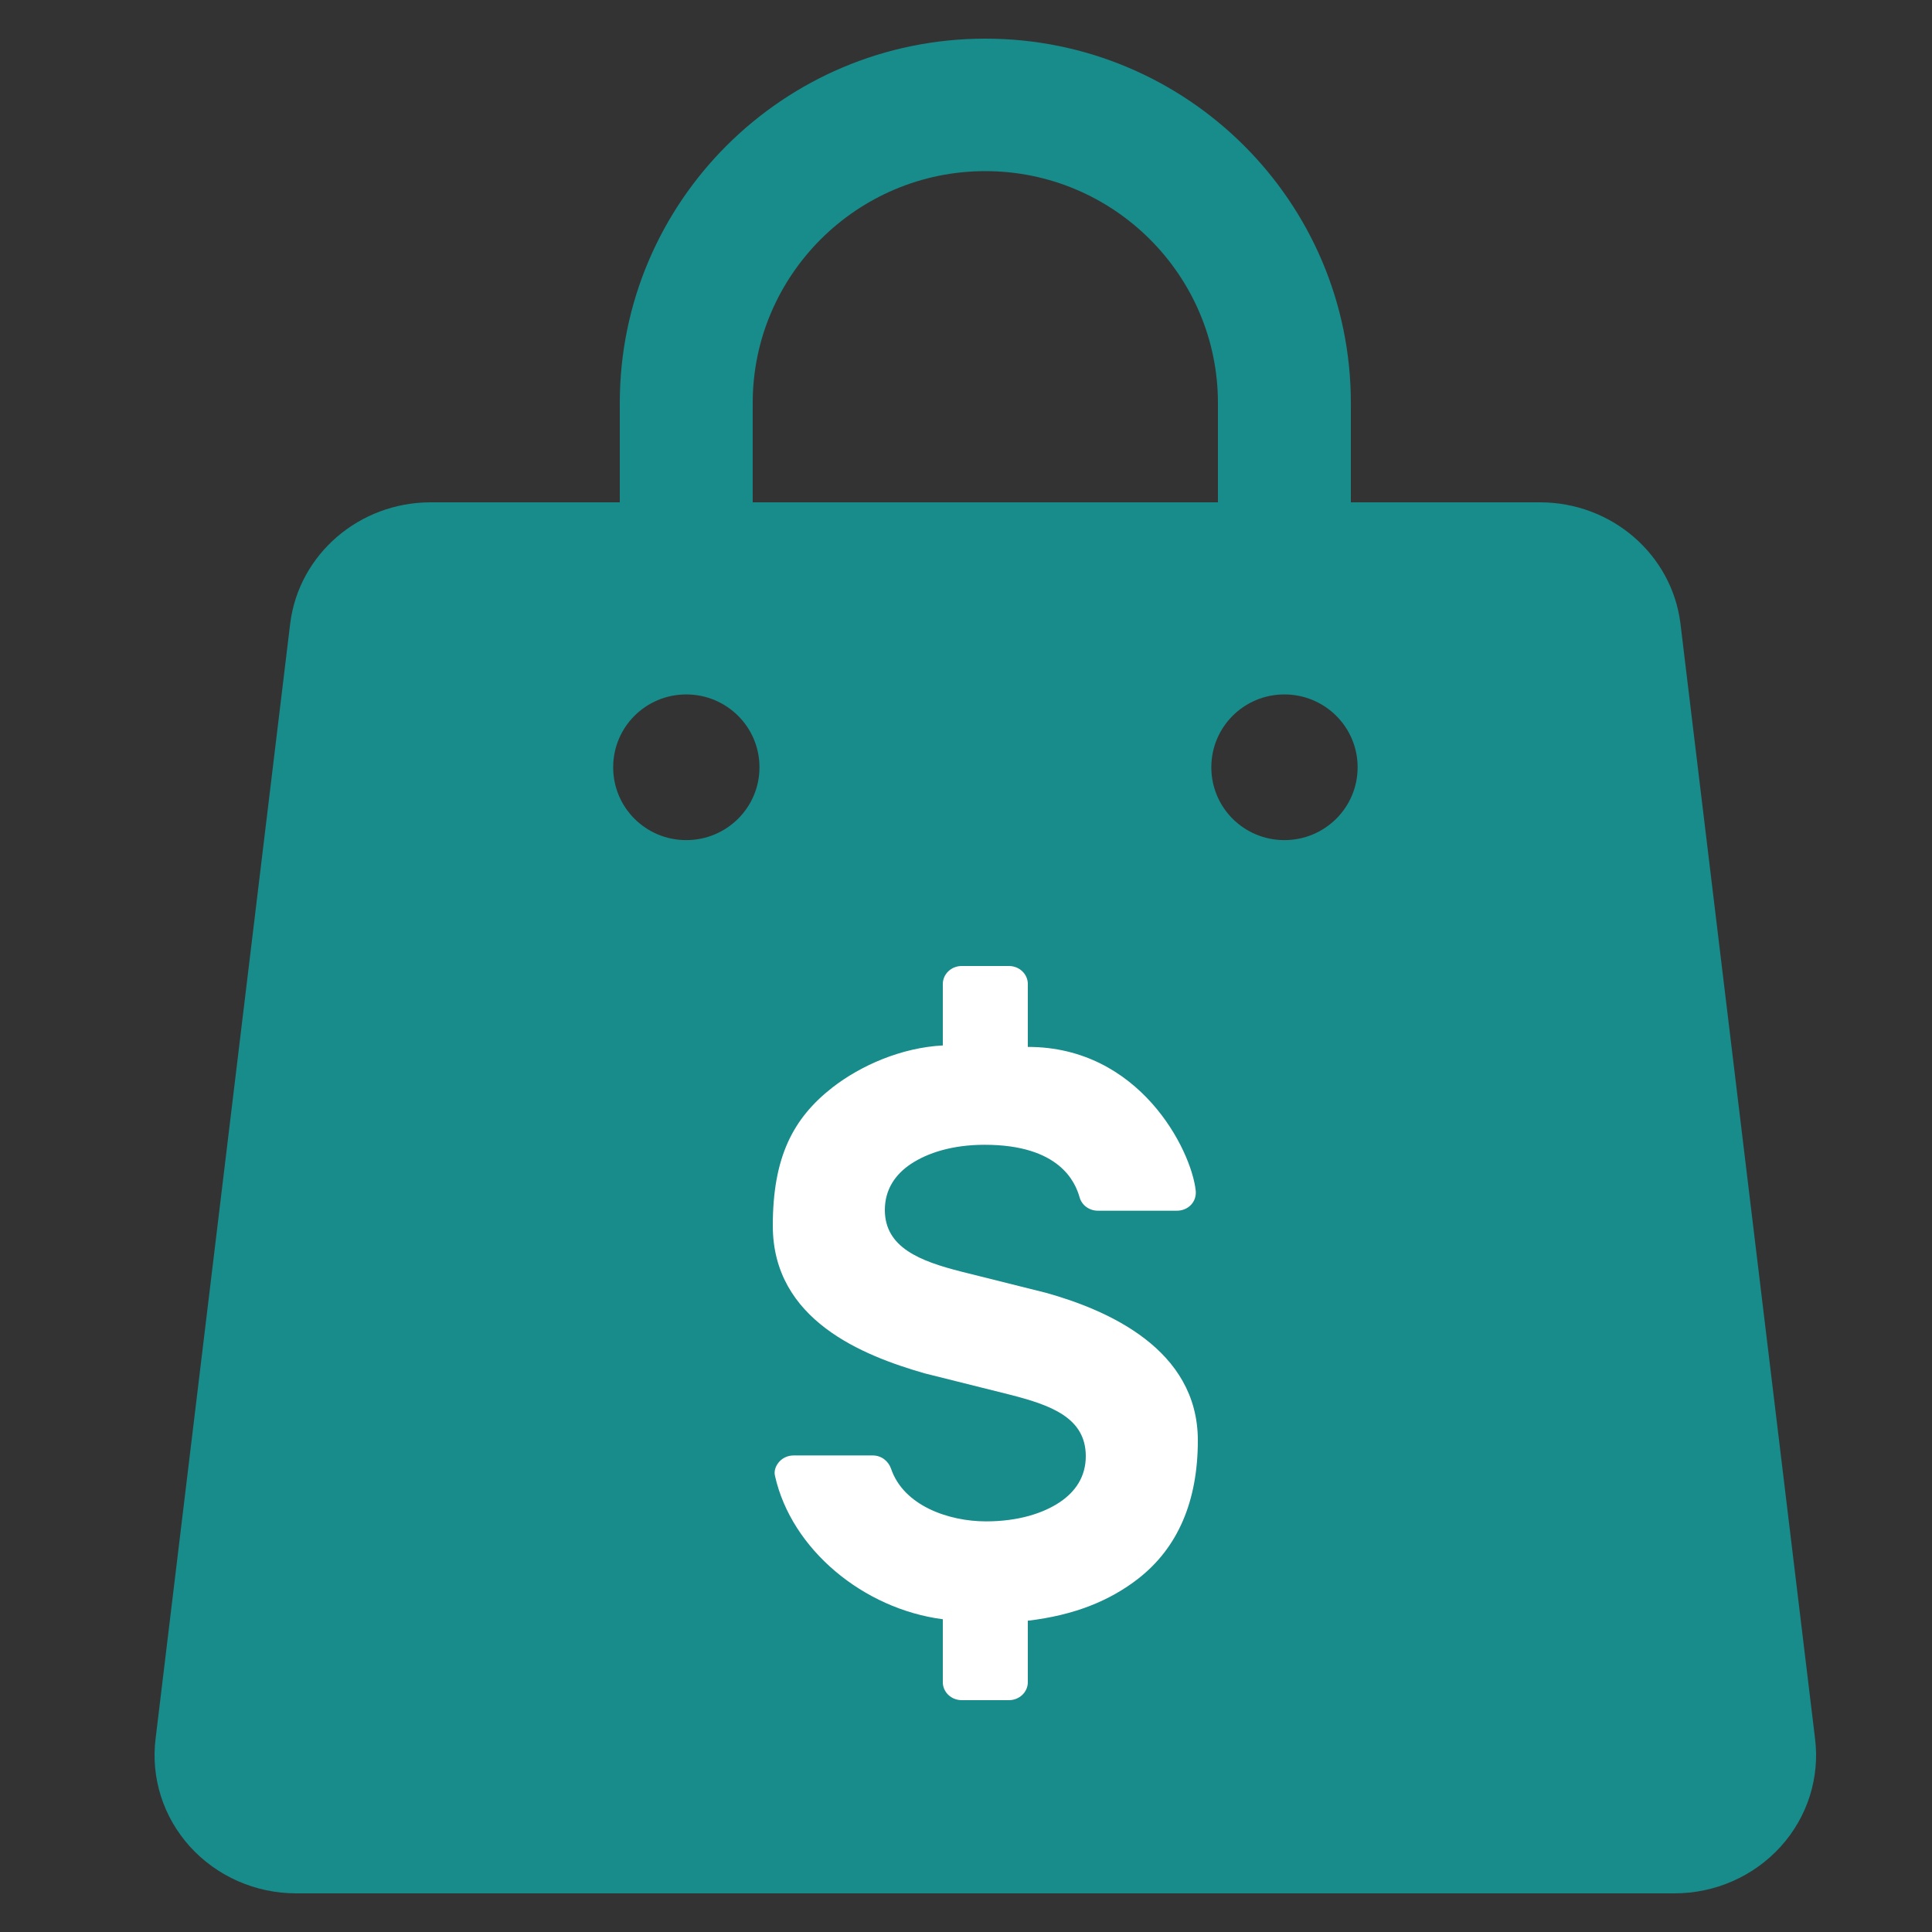
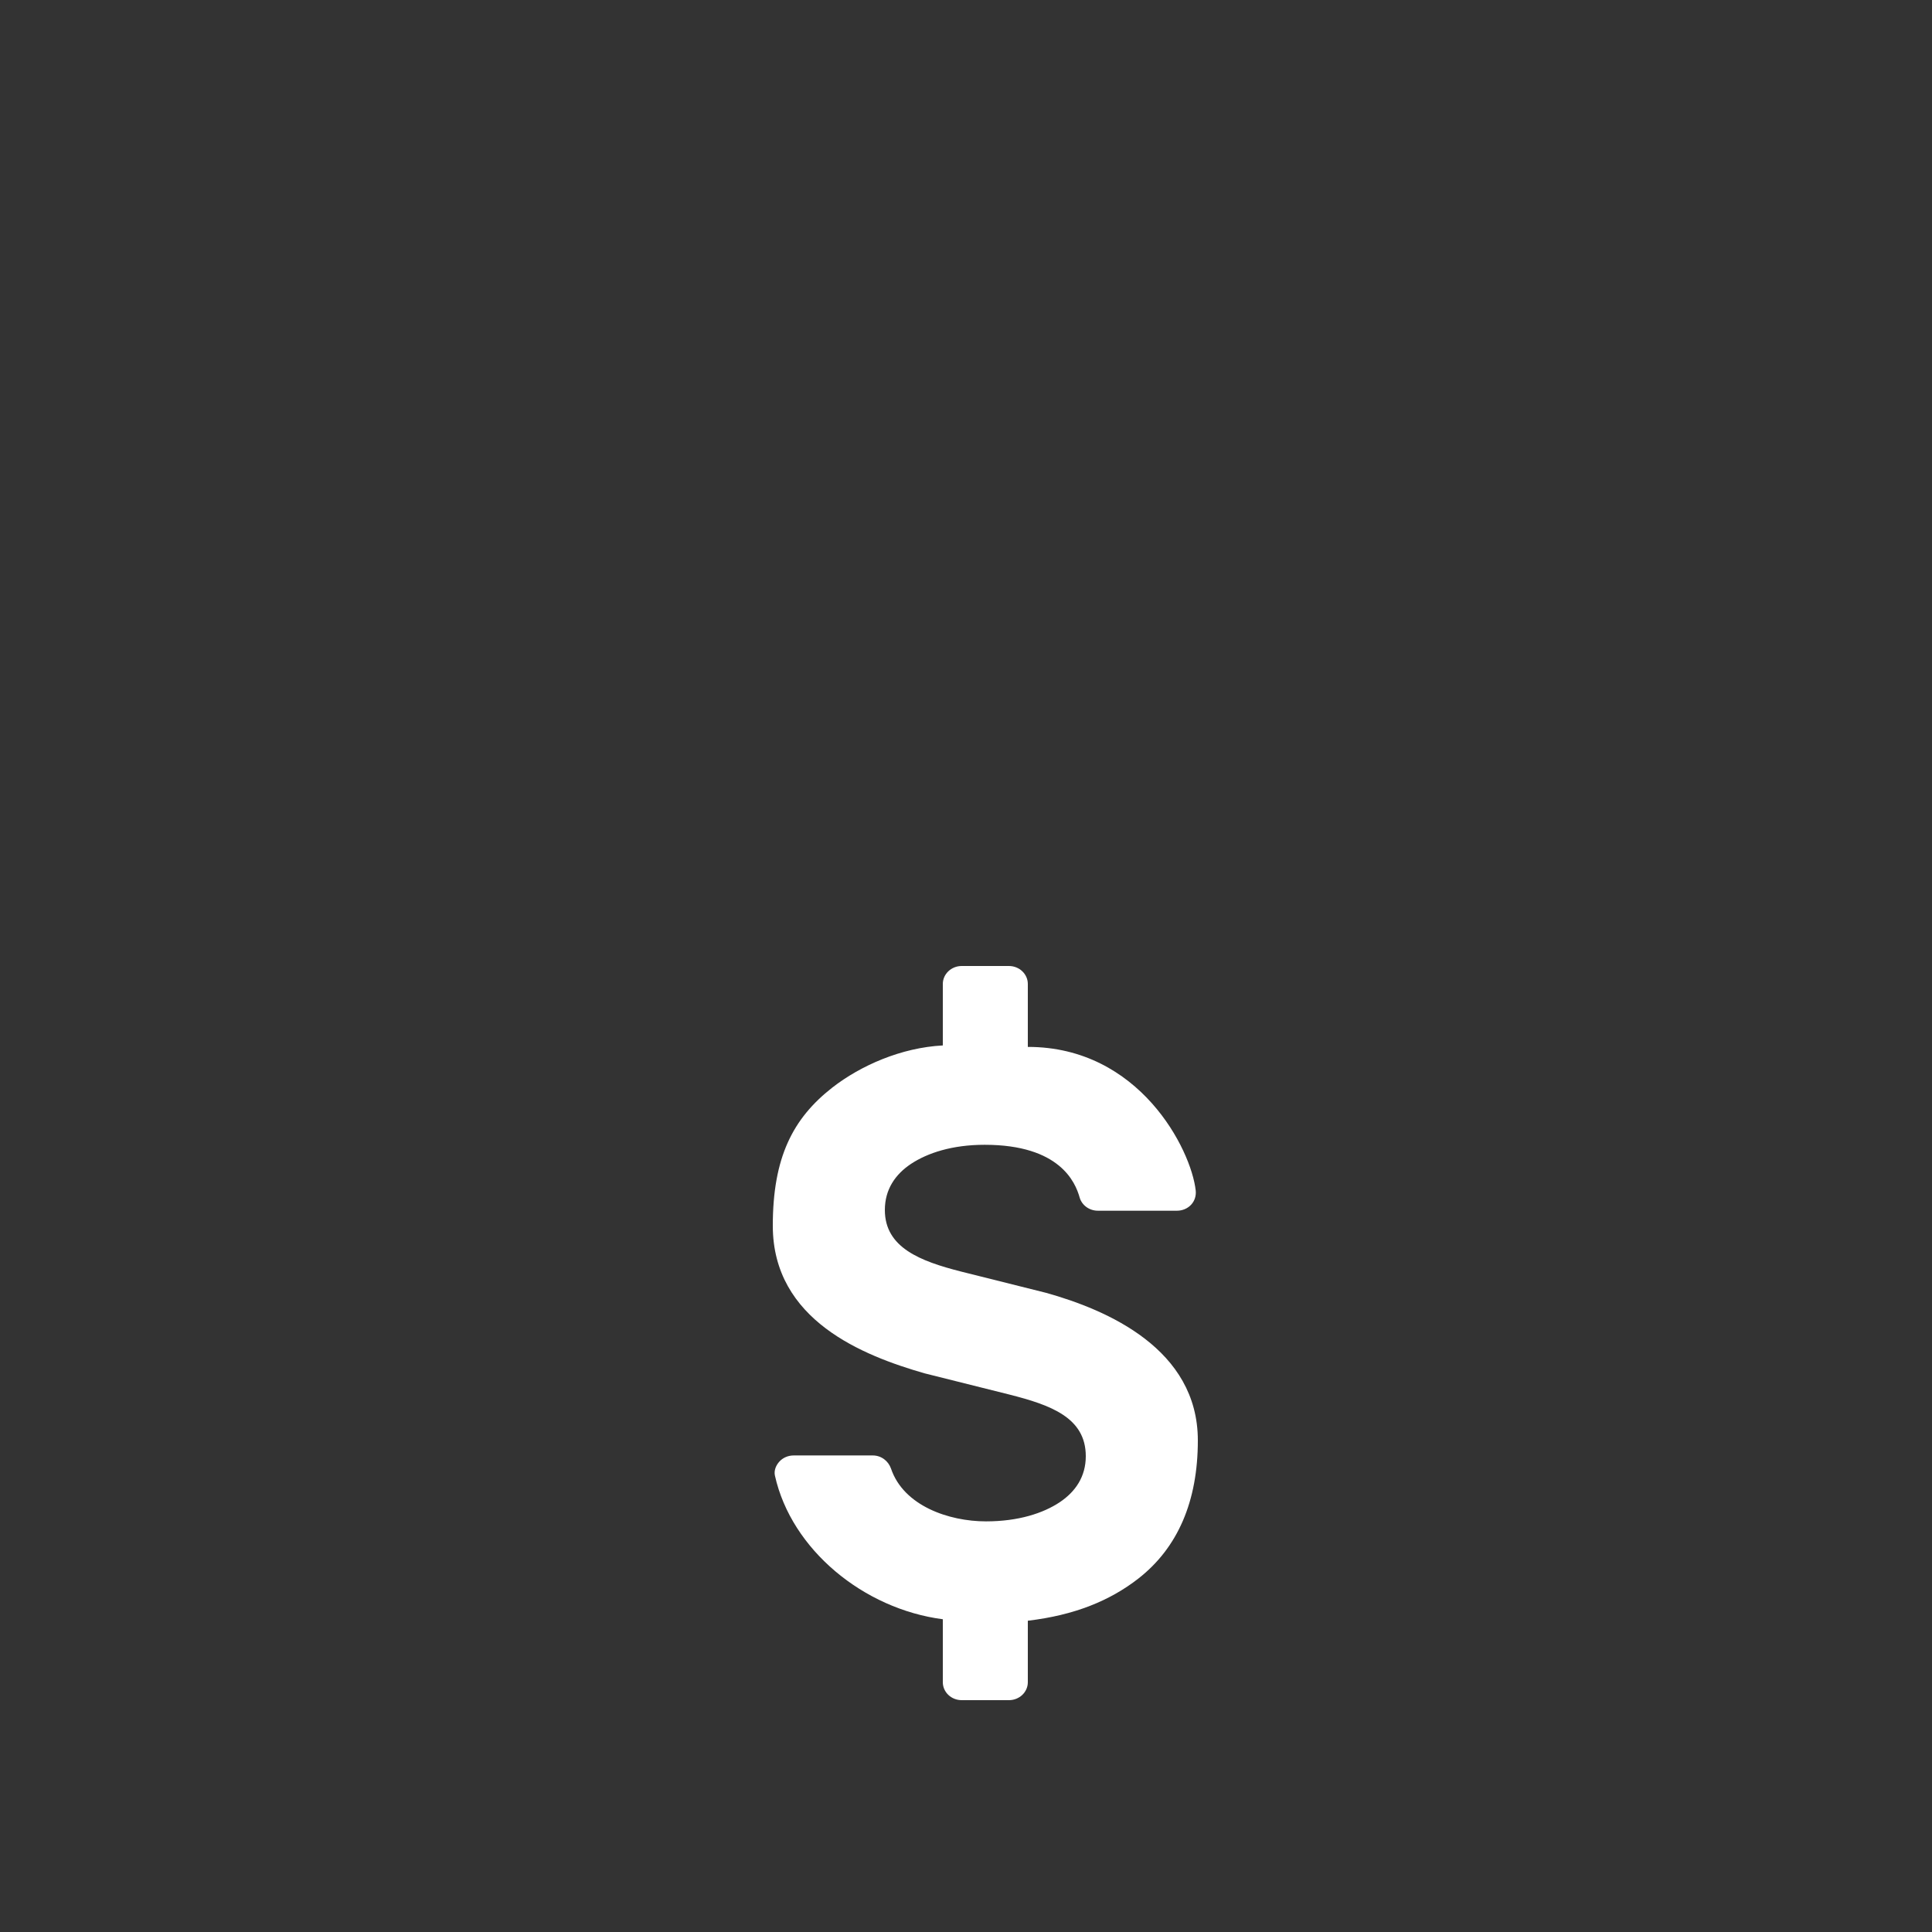
<svg xmlns="http://www.w3.org/2000/svg" width="50" height="50" viewBox="0 0 50 50">
  <rect x="0" y="0" width="50" height="50" fill="#333333" stroke="none" />
  <g fill="none" fill-rule="evenodd">
-     <path fill="#188B8B" d="M33.24,21.742 C32.195,21.742 31.349,20.902 31.349,19.857 C31.349,18.812 32.195,17.972 33.24,17.972 C34.285,17.972 35.135,18.812 35.135,19.857 C35.135,20.902 34.285,21.742 33.24,21.742 Z M17.76,21.742 C16.715,21.742 15.869,20.902 15.869,19.857 C15.869,18.812 16.715,17.972 17.76,17.972 C18.805,17.972 19.655,18.812 19.655,19.857 C19.655,20.902 18.805,21.742 17.76,21.742 Z M19.48,10.429 C19.48,7.121 22.181,4.429 25.5,4.429 C28.819,4.429 31.52,7.121 31.52,10.429 L31.52,13 L19.48,13 L19.48,10.429 Z M46.972,44.985 L43.489,16.129 C43.261,14.341 41.702,13 39.853,13 L34.96,13 L34.96,10.429 C34.96,5.222 30.724,1 25.5,1 C20.276,1 16.04,5.222 16.04,10.429 L16.04,13 L11.147,13 C9.298,13 7.739,14.341 7.511,16.129 L4.028,44.985 C3.898,46.002 4.222,47.024 4.917,47.791 C5.613,48.559 6.614,49 7.665,49 L43.335,49 C44.386,49 45.387,48.559 46.083,47.791 C46.778,47.024 47.102,46.002 46.972,44.985 Z" />
    <path fill="#FFF" d="M26.6,25.465 L26.6,27.094 C29.488,27.091 30.828,29.75 30.945,30.811 C30.959,30.943 30.92,31.077 30.827,31.177 C30.736,31.276 30.601,31.333 30.462,31.333 L28.412,31.333 C28.192,31.333 27.999,31.193 27.941,30.991 C27.83,30.596 27.425,29.627 25.483,29.627 C24.643,29.627 24.005,29.838 23.575,30.122 C23.168,30.394 22.9,30.784 22.9,31.314 C22.9,32.289 23.816,32.639 24.877,32.909 L27.075,33.459 C28.651,33.9 31,34.909 31,37.278 C31,38.854 30.482,40.054 29.462,40.852 C28.729,41.423 27.814,41.801 26.6,41.944 L26.6,43.535 C26.6,43.793 26.381,44 26.111,44 L24.889,44 C24.619,44 24.4,43.793 24.4,43.535 L24.4,41.906 C22.356,41.641 20.481,40.108 20.055,38.189 C20.026,38.059 20.08,37.923 20.173,37.823 C20.264,37.724 20.399,37.667 20.538,37.667 L22.588,37.667 C22.808,37.667 22.991,37.81 23.06,38.009 C23.386,38.97 24.555,39.373 25.517,39.373 C26.357,39.373 26.998,39.162 27.425,38.878 C27.832,38.606 28.1,38.216 28.1,37.686 C28.1,36.684 27.185,36.361 26.123,36.091 L23.925,35.541 C22.349,35.087 20,34.172 20,31.722 C20,29.955 20.518,28.946 21.538,28.148 C22.271,27.577 23.324,27.112 24.4,27.056 L24.4,25.465 C24.4,25.209 24.619,25 24.889,25 L26.111,25 C26.381,25 26.6,25.209 26.6,25.465 Z" />
  </g>
</svg>